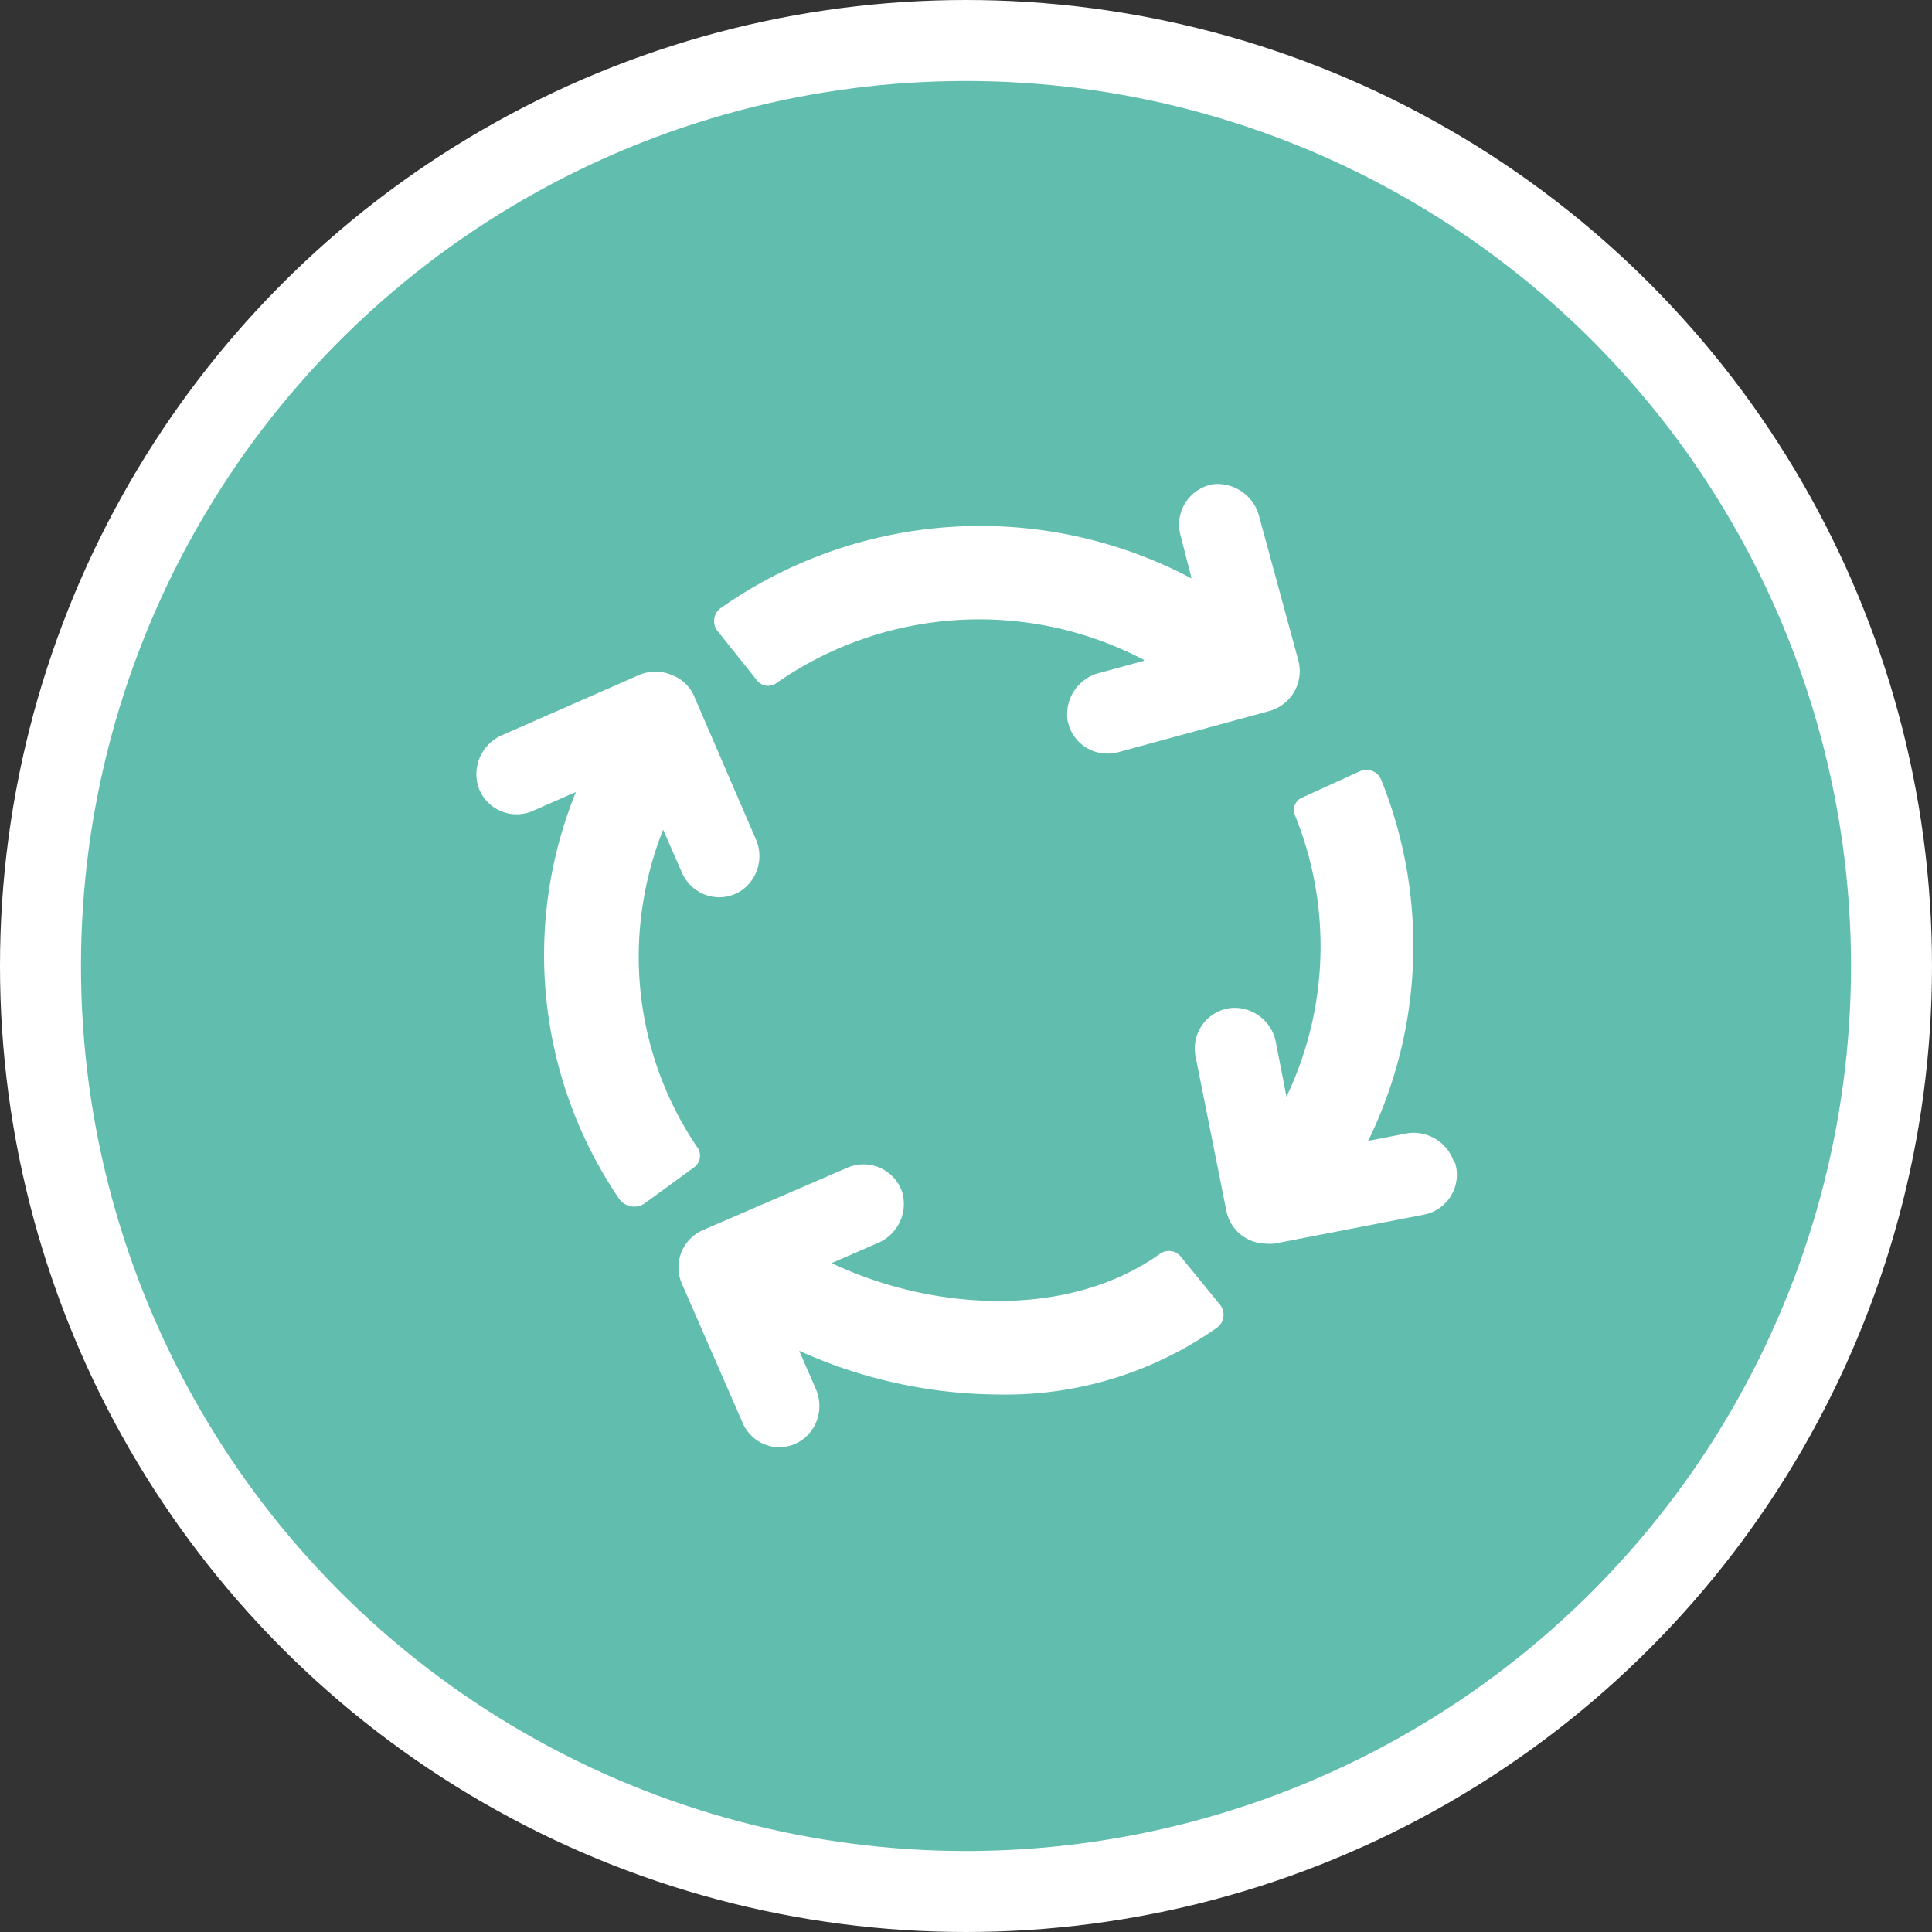
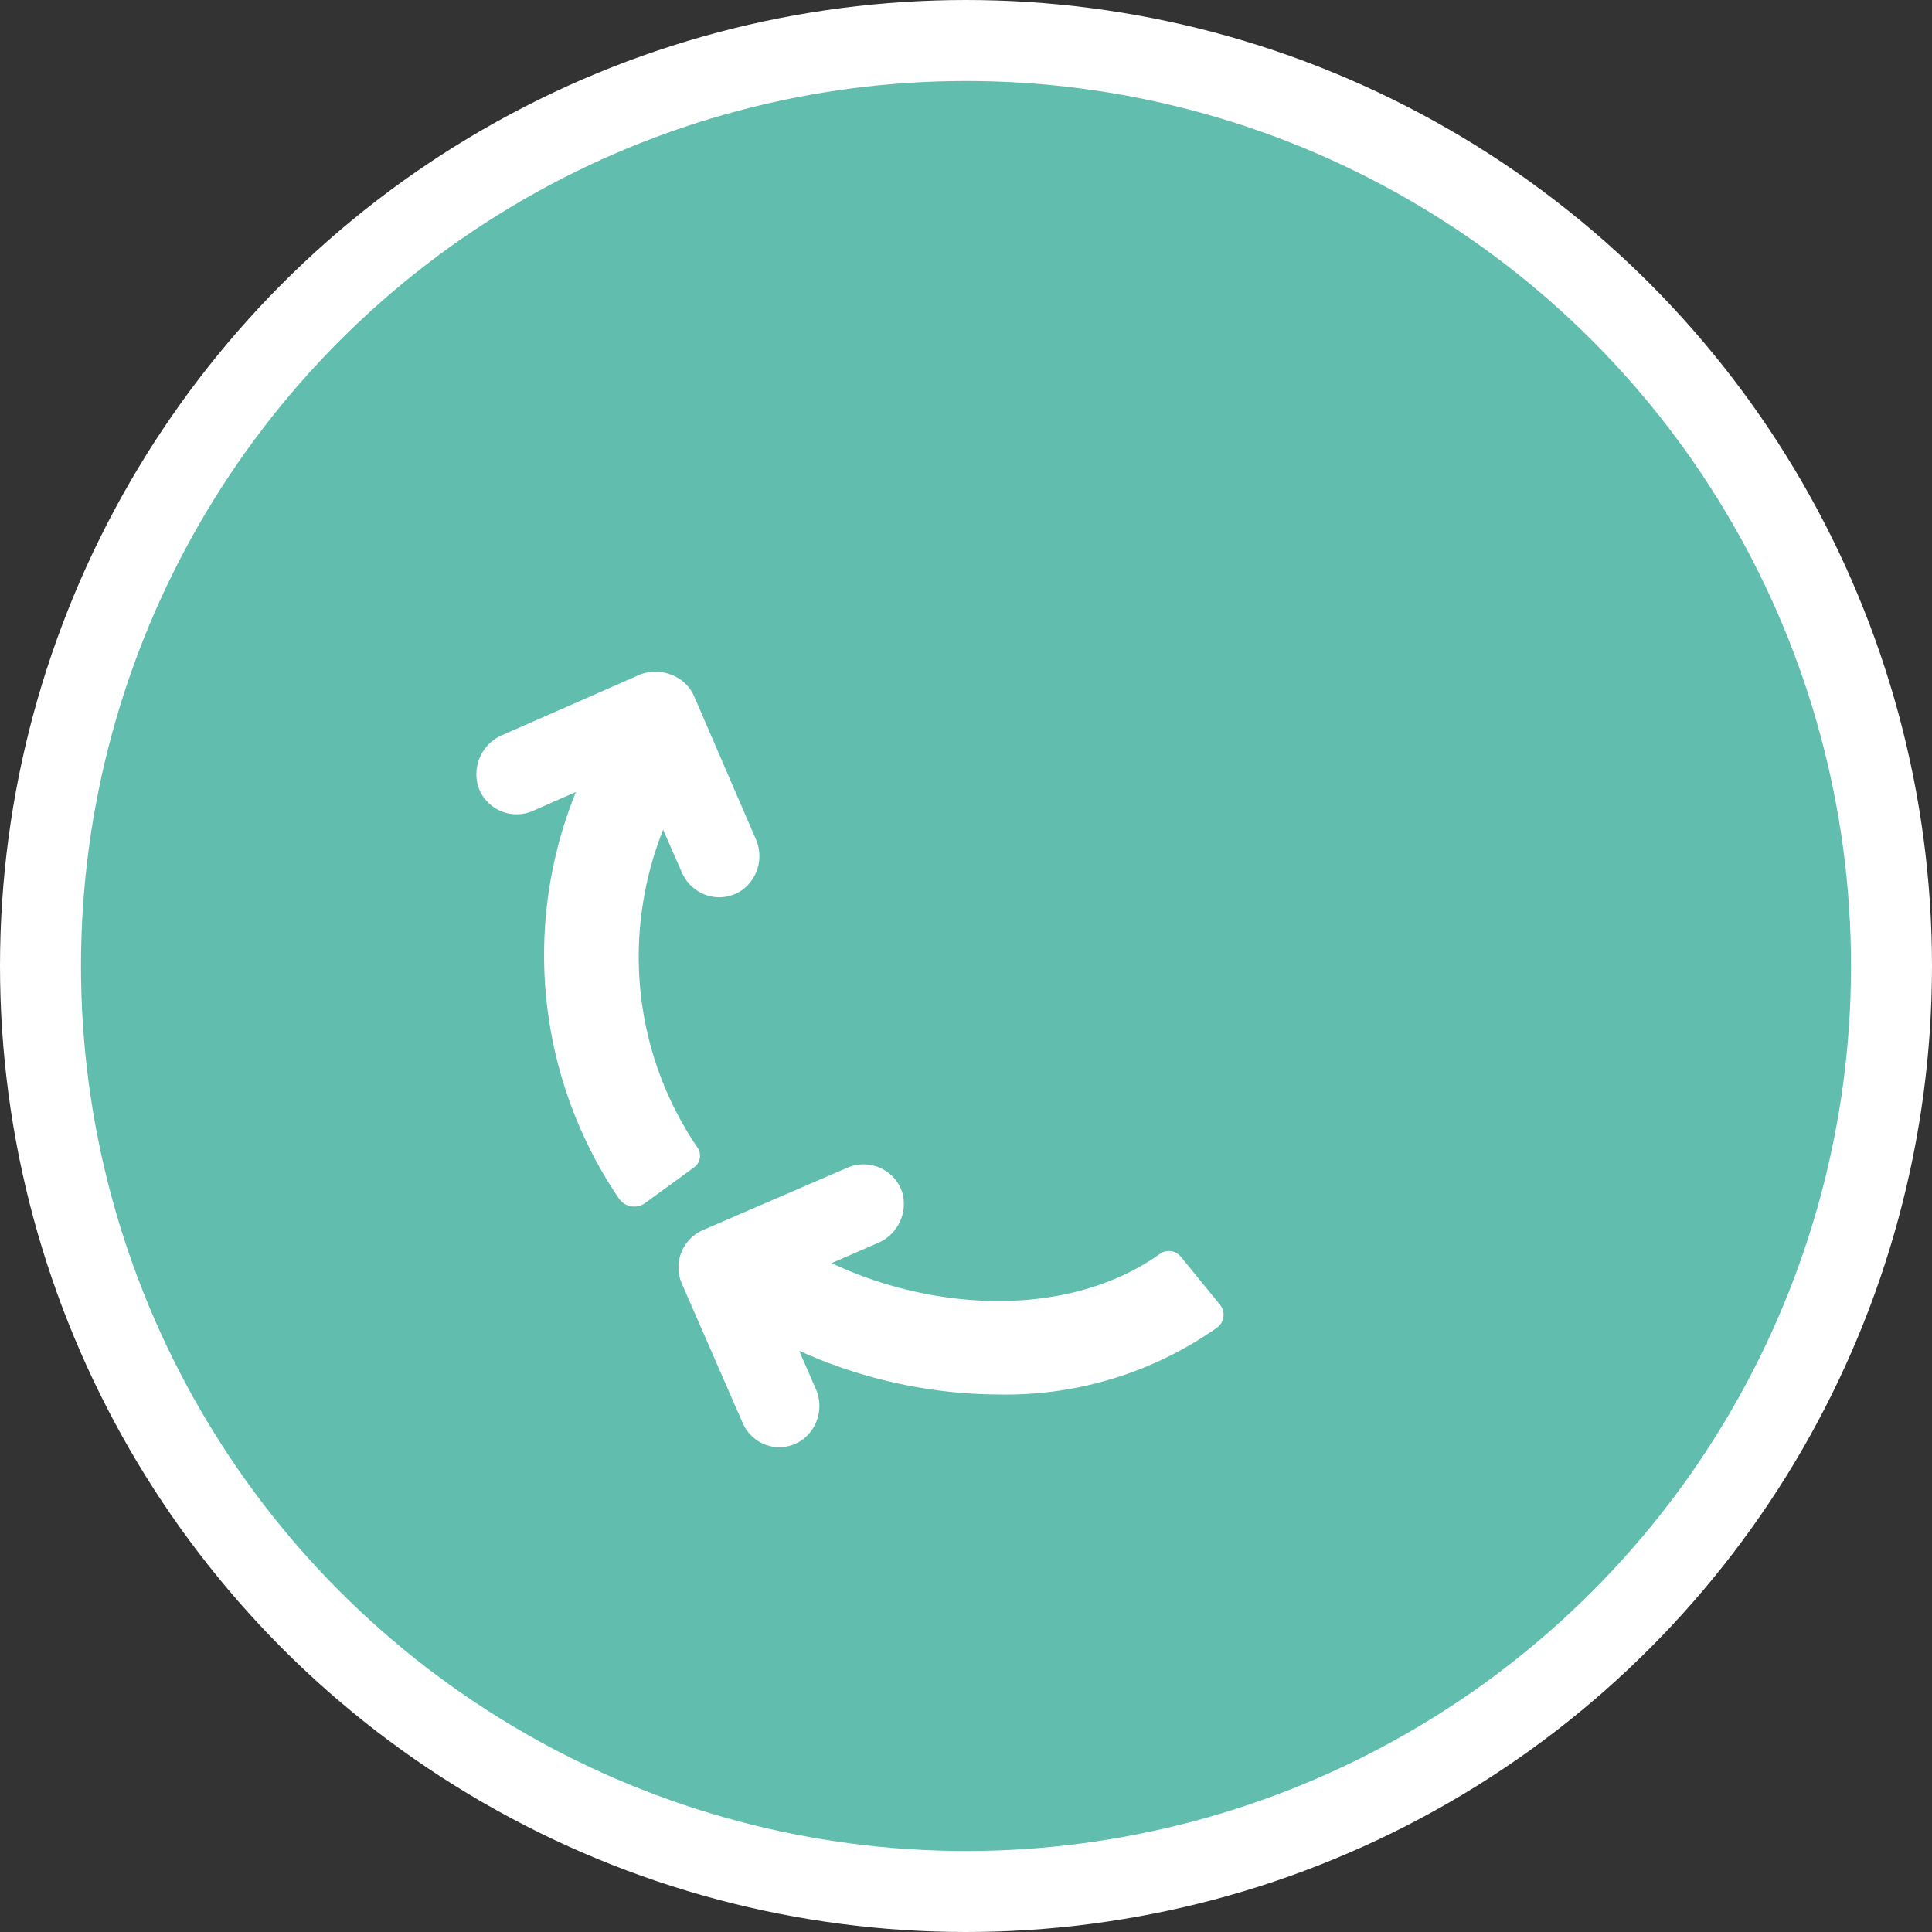
<svg xmlns="http://www.w3.org/2000/svg" viewBox="0 0 83.5 83.5">
  <rect x="0" y="0" width="83.5" height="83.5" fill="#333333" stroke="none" />
  <defs>
    <style>.cls-1{fill:#61beae;stroke:#fff;stroke-miterlimit:10;stroke-width:3.5px;}.cls-2{fill:#fff;}</style>
  </defs>
  <title>Recurso 2</title>
  <g id="Capa_2" data-name="Capa 2">
    <g id="Capa_4" data-name="Capa 4">
      <circle class="cls-1" cx="41.75" cy="41.75" r="40" />
-       <path class="cls-2" d="M49.44,28.56l-1.91.52a1.84,1.84,0,0,0-1.39,2.05,1.75,1.75,0,0,0,1.73,1.44,1.82,1.82,0,0,0,.46-.06l6.53-1.78a1.79,1.79,0,0,0,1.25-2.2l-1.69-6.21a1.86,1.86,0,0,0-2-1.39,1.77,1.77,0,0,0-1.4,2.2L51.5,25a19.51,19.51,0,0,0-20.35,1.28.69.69,0,0,0-.13,1l1.7,2.13a.61.61,0,0,0,.84.11,15.33,15.33,0,0,1,15.88-1s0,.05,0,.06" />
      <path class="cls-2" d="M27.75,39.3a14.91,14.91,0,0,1,.91-3.44l.82,1.87a1.77,1.77,0,0,0,1.62,1.05,1.74,1.74,0,0,0,1-.33,1.82,1.82,0,0,0,.55-2.22L30,30.09a1.71,1.71,0,0,0-1-.93,1.8,1.8,0,0,0-1.35,0l-5.92,2.6A1.84,1.84,0,0,0,20.67,34,1.75,1.75,0,0,0,23,35.06l1.89-.83a0,0,0,0,1,0,0A18.74,18.74,0,0,0,26.75,51.8a.8.8,0,0,0,1.14.19L30,50.45a.62.62,0,0,0,.14-.86A14.66,14.66,0,0,1,27.75,39.3" />
      <path class="cls-2" d="M35.9,54.61l2-.87A1.84,1.84,0,0,0,39,51.55a1.76,1.76,0,0,0-2.38-1.08l-6.23,2.69a1.76,1.76,0,0,0-.92,2.32l2.62,6a1.74,1.74,0,0,0,1.61,1.07,1.77,1.77,0,0,0,1-.34,1.82,1.82,0,0,0,.55-2.2l-.71-1.63a21.17,21.17,0,0,0,8.63,1.89,15.84,15.84,0,0,0,9.43-2.89.69.69,0,0,0,.12-1l-1.69-2.07a.66.66,0,0,0-.91-.11c-4,2.84-9.9,2.45-14.24.36" />
-       <path class="cls-2" d="M62.84,50.23A1.83,1.83,0,0,0,60.72,49l-1.59.31a19.2,19.2,0,0,0,.56-15.62.69.69,0,0,0-.93-.35l-2.5,1.14a.58.58,0,0,0-.29.76A15.07,15.07,0,0,1,55.6,47.4l-.45-2.32a1.83,1.83,0,0,0-1.9-1.52,1.76,1.76,0,0,0-1.58,2.09L53,52.32a1.77,1.77,0,0,0,1.73,1.43,1.87,1.87,0,0,0,.34,0l6.46-1.25a1.76,1.76,0,0,0,1.36-2.24" />
    </g>
  </g>
</svg>